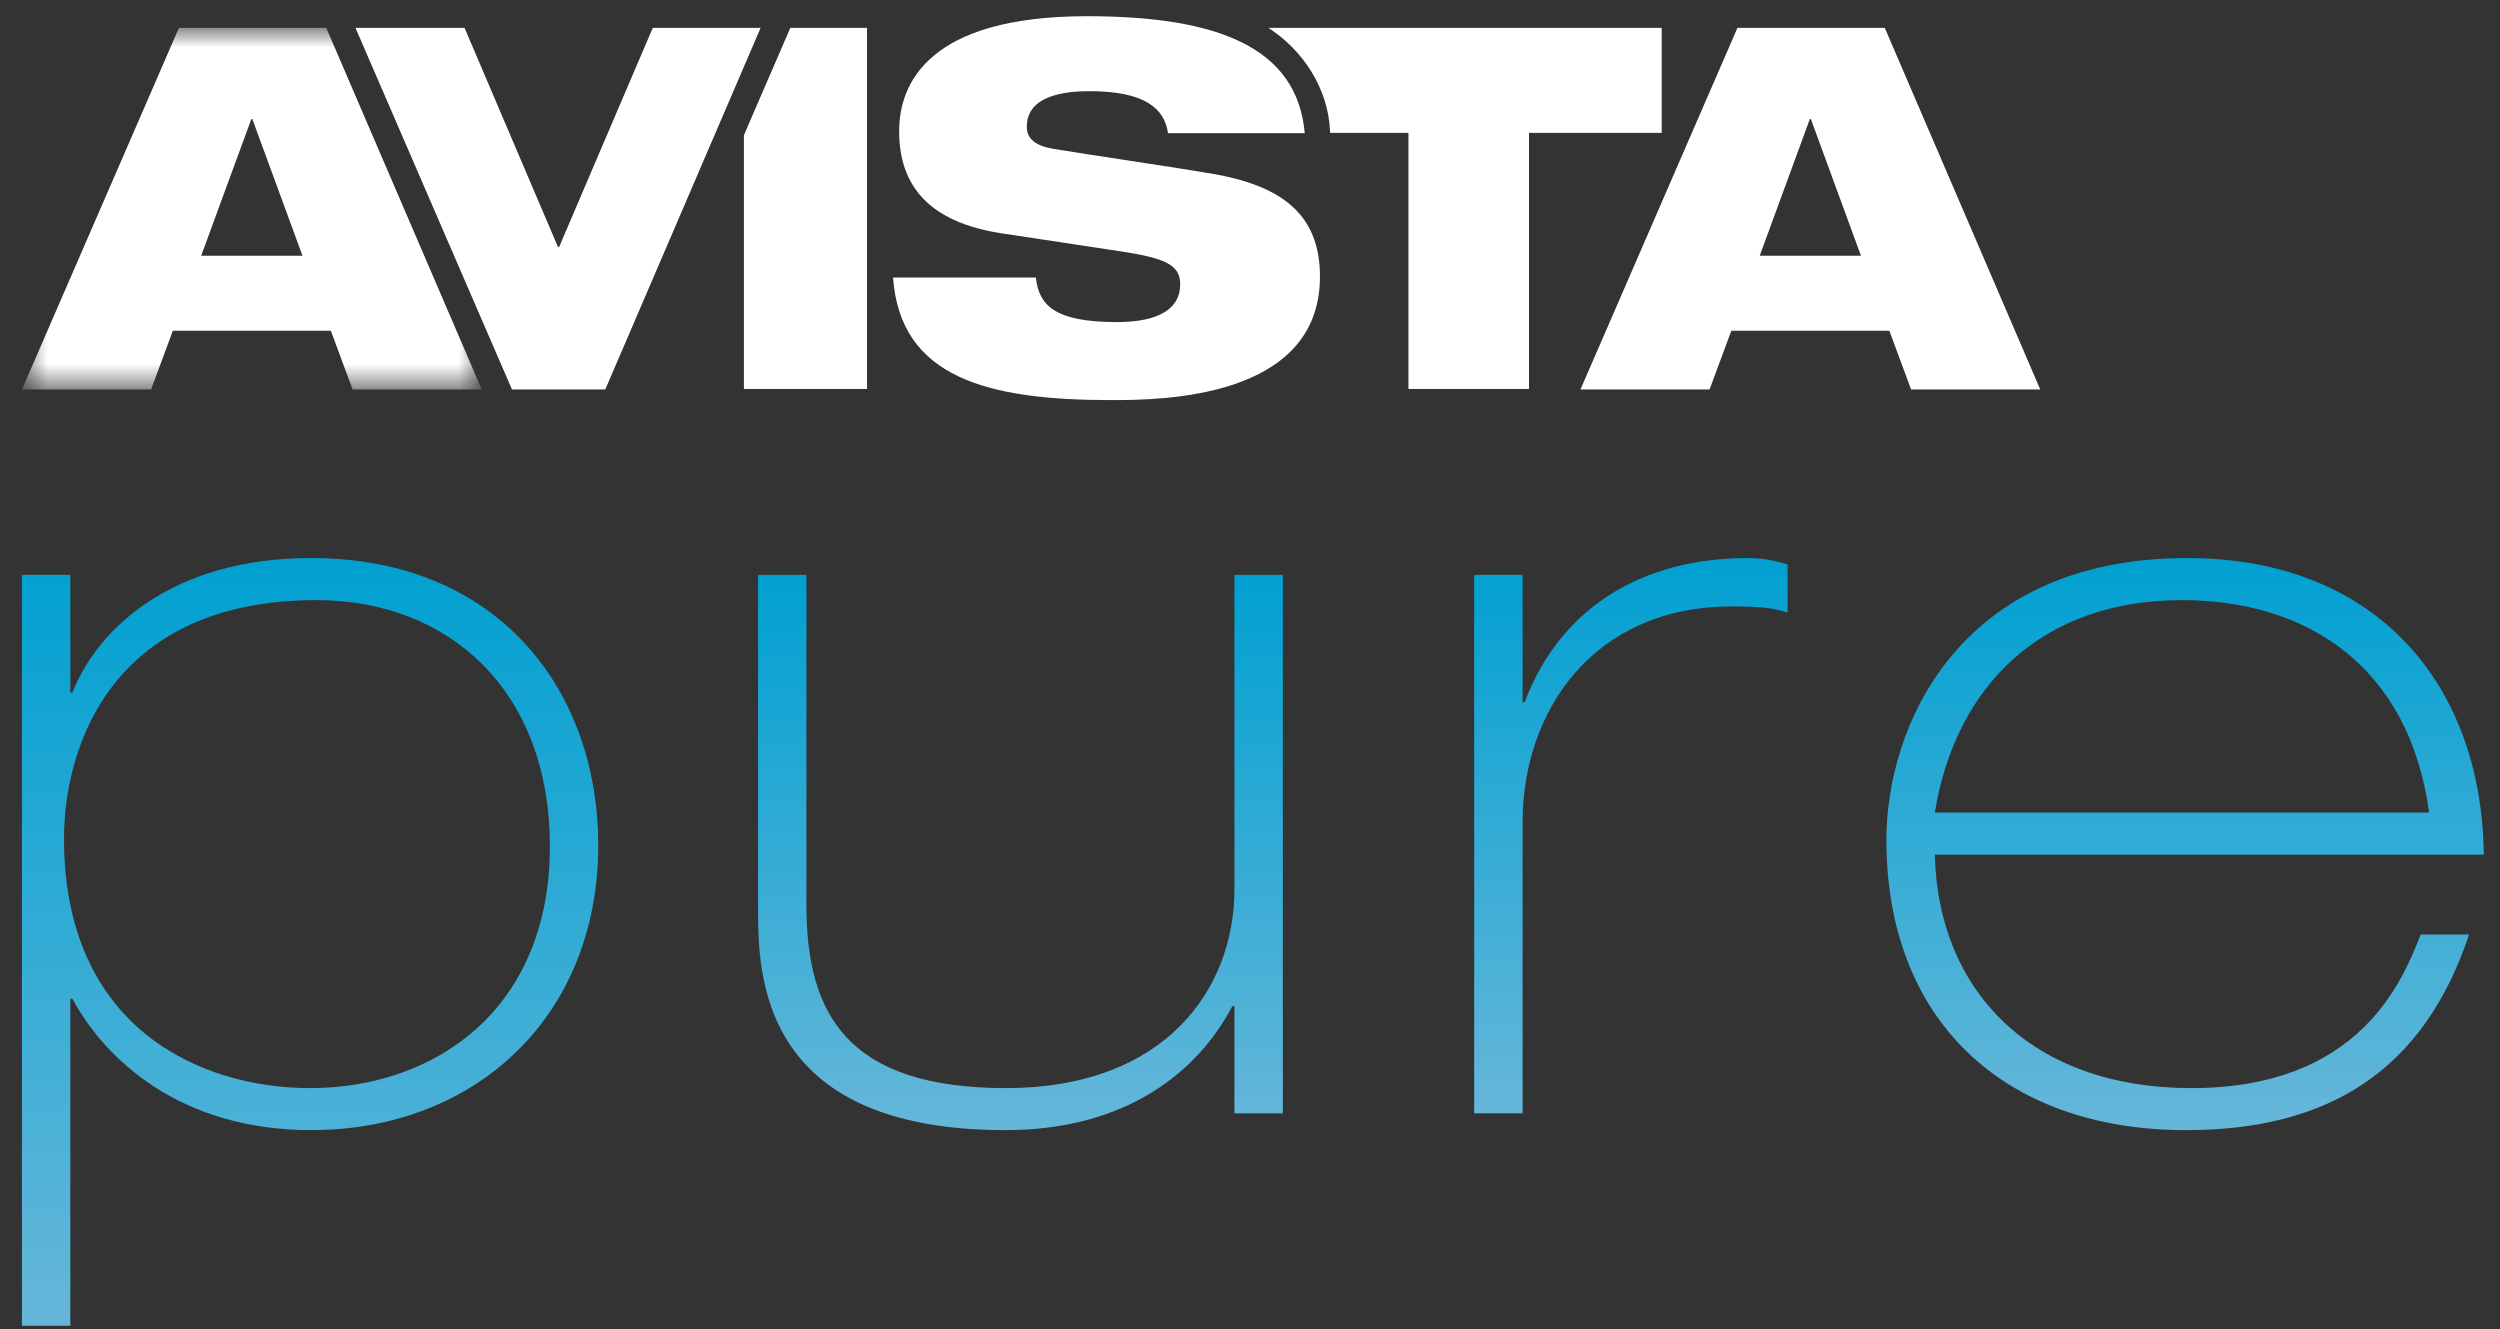
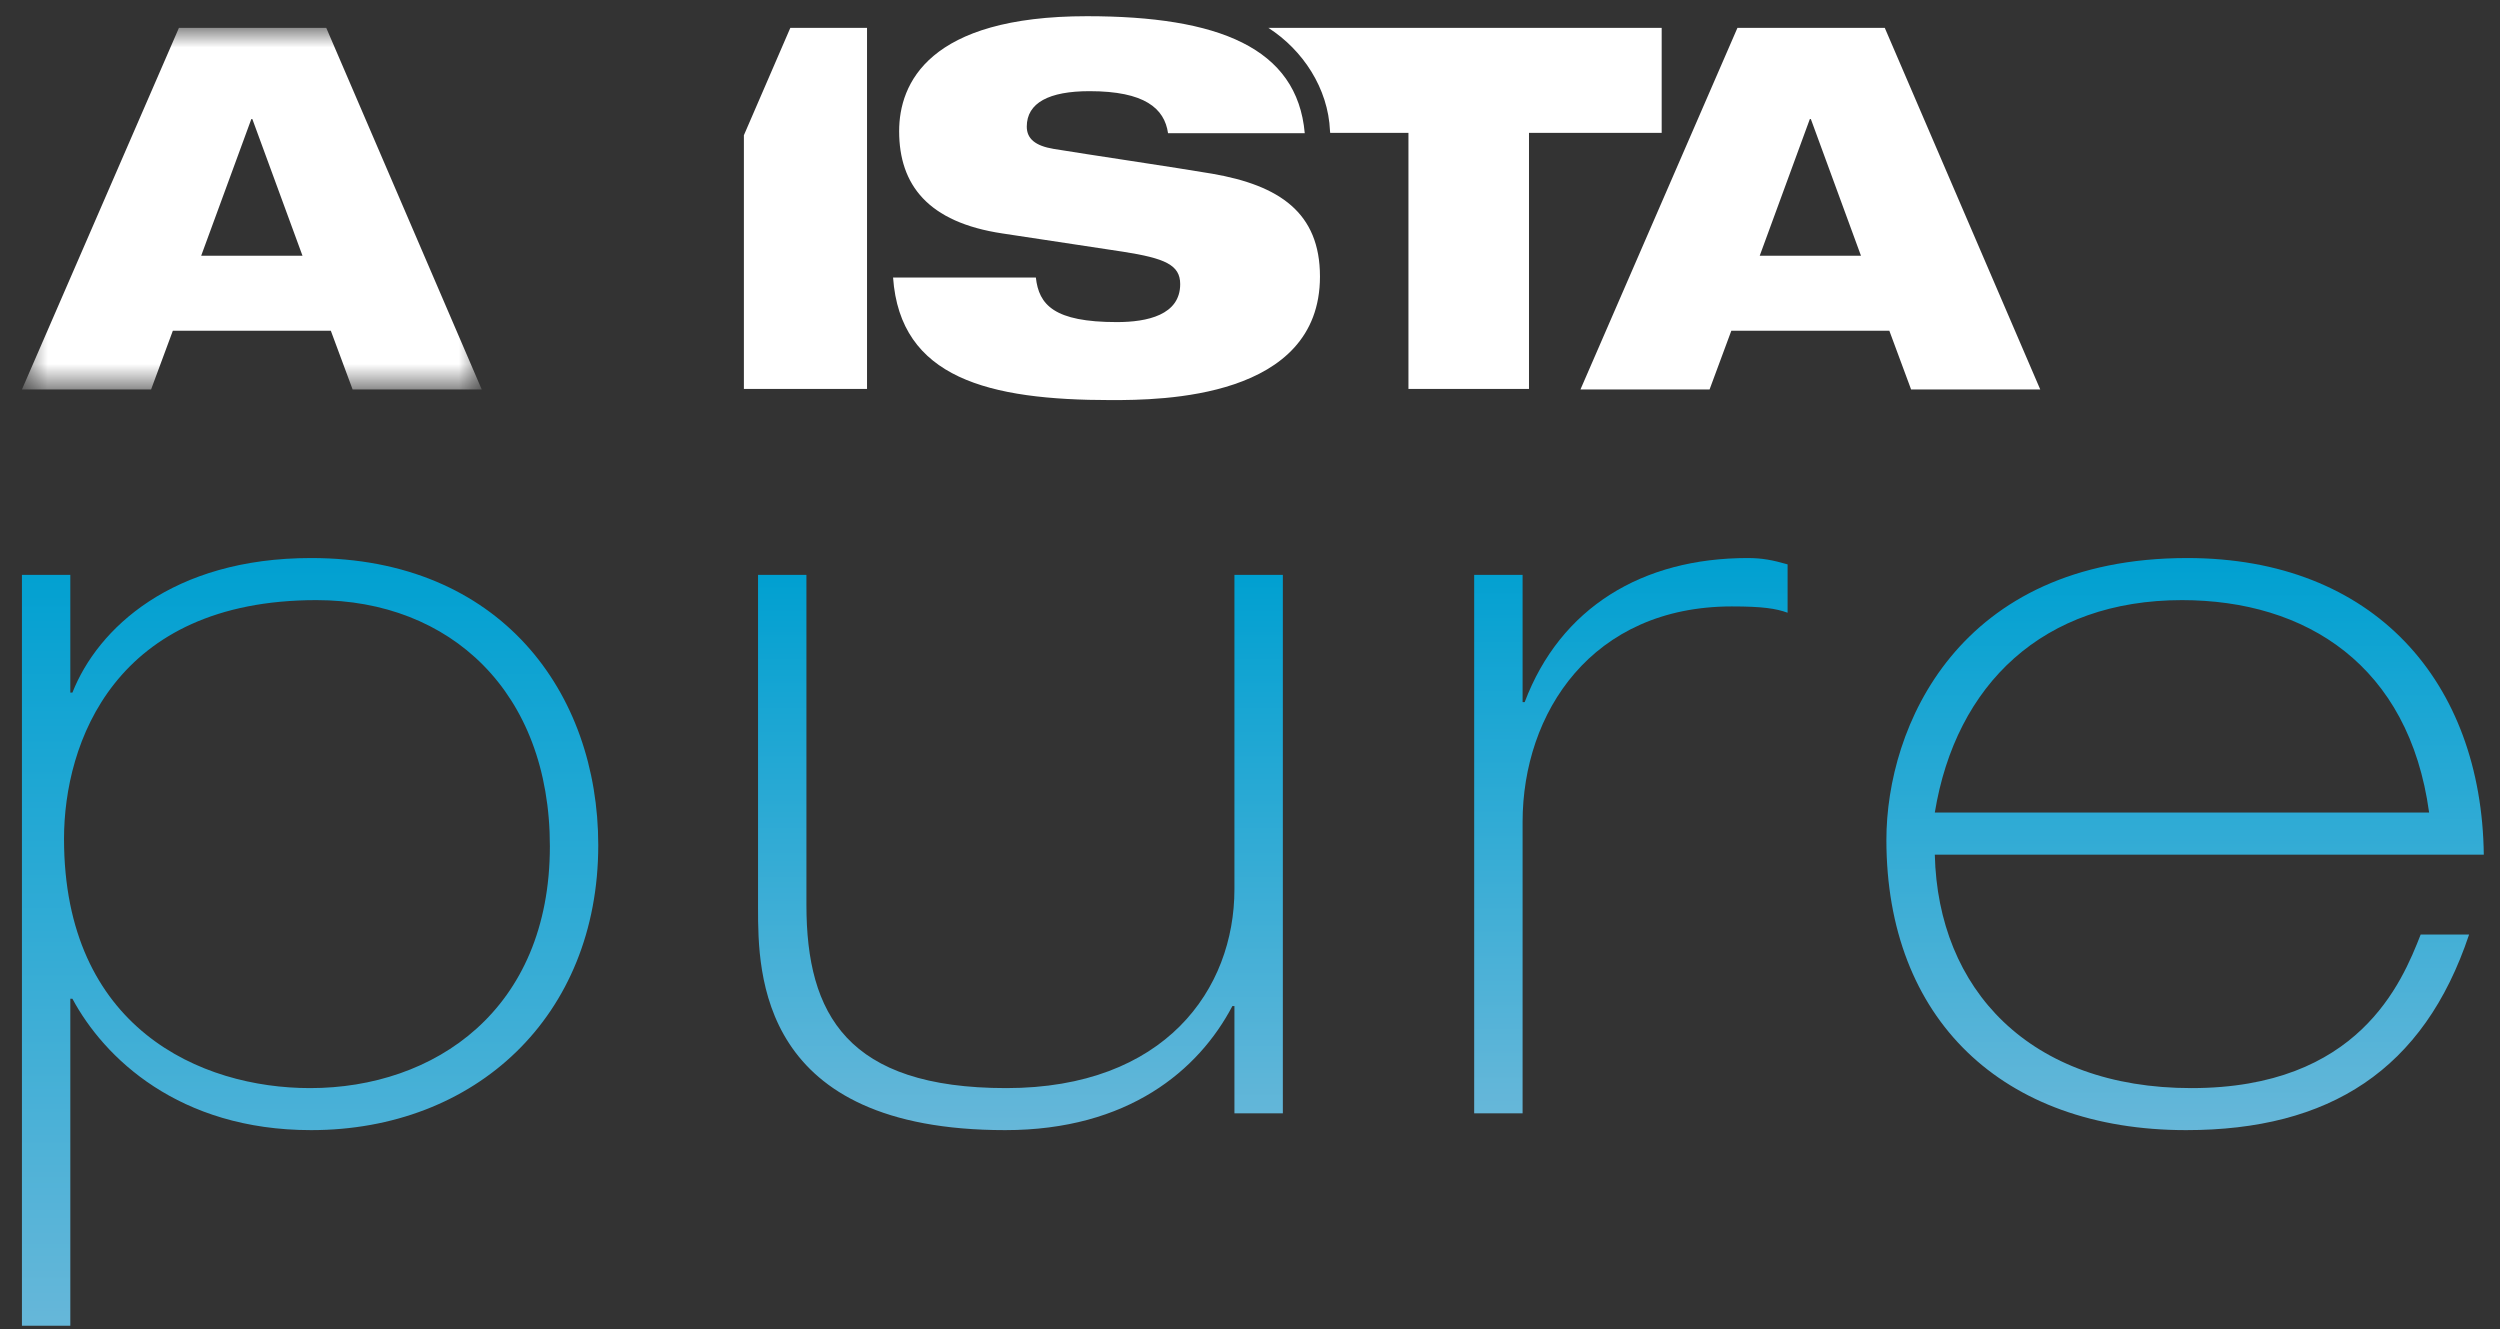
<svg xmlns="http://www.w3.org/2000/svg" xmlns:xlink="http://www.w3.org/1999/xlink" width="79px" height="42px" viewBox="0 0 79 42" version="1.1">
  <rect x="0" y="0" width="79" height="42" fill="#333333" stroke="none" />
  <title>Group 3</title>
  <desc>Created with Sketch.</desc>
  <defs>
    <linearGradient x1="50%" y1="100.002%" x2="50%" y2="-0.001%" id="linearGradient-1">
      <stop stop-color="#66B7D9" offset="0%" />
      <stop stop-color="#00A0D1" offset="100%" />
    </linearGradient>
    <linearGradient x1="50%" y1="100.005%" x2="50%" y2="-0%" id="linearGradient-2">
      <stop stop-color="#66B7D9" offset="0%" />
      <stop stop-color="#00A0D1" offset="100%" />
    </linearGradient>
    <linearGradient x1="50.002%" y1="100.001%" x2="50.002%" y2="-0.002%" id="linearGradient-3">
      <stop stop-color="#66B7D9" offset="0%" />
      <stop stop-color="#00A0D1" offset="100%" />
    </linearGradient>
    <linearGradient x1="50.001%" y1="100.005%" x2="50.001%" y2="-0.002%" id="linearGradient-4">
      <stop stop-color="#66B7D9" offset="0%" />
      <stop stop-color="#00A0D1" offset="100%" />
    </linearGradient>
    <polygon id="path-5" points="0.693 0.881 15.223 0.881 15.223 12.308 0.693 12.308" />
  </defs>
  <g id="Page-26" stroke="none" stroke-width="1" fill="none" fill-rule="evenodd">
    <g id="AVISTA_brandbook_2019_EN_web" transform="translate(-233, -225)">
      <g id="Group-3" transform="translate(233, 225)">
        <g id="Group-748" transform="translate(0, 17)" fill="url(#linearGradient-1)">
          <path d="M2.288,4.887 L2.222,4.887 L2.222,1.166 L0.693,1.166 L0.693,24.894 L2.222,24.894 L2.222,14.56 L2.288,14.56 C3.285,16.42 5.645,18.712 9.832,18.712 L9.832,18.712 C15.016,18.712 18.905,15.124 18.905,9.707 L18.905,9.707 C18.905,4.887 15.815,0.634 9.832,0.634 L9.832,0.634 C5.445,0.634 3.086,2.861 2.288,4.887 M2.023,9.507 C2.023,6.483 3.618,1.964 9.999,1.964 L9.999,1.964 C14.219,1.964 17.376,4.855 17.376,9.74 L17.376,9.74 C17.376,14.924 13.72,17.384 9.799,17.384 L9.799,17.384 C6.343,17.384 2.023,15.489 2.023,9.507" id="Fill-746" />
        </g>
        <g id="Group-751" transform="translate(23, 18)" fill="url(#linearGradient-2)">
          <path d="M16.008,0.166 L16.008,10.102 C16.008,13.259 13.815,16.384 8.798,16.384 L8.798,16.384 C3.779,16.384 2.483,14.057 2.483,10.601 L2.483,10.601 L2.483,0.166 L0.954,0.166 L0.954,10.692 C0.954,12.767 0.985,17.712 8.764,17.712 L8.764,17.712 C12.652,17.712 14.879,15.818 15.943,13.792 L15.943,13.792 L16.008,13.792 L16.008,17.181 L17.538,17.181 L17.538,0.166 L16.008,0.166 Z" id="Fill-749" />
        </g>
        <g id="Group-754" transform="translate(46, 17)" fill="url(#linearGradient-3)">
          <path d="M2.18,5.187 L2.114,5.187 L2.114,1.166 L0.584,1.166 L0.584,18.181 L2.114,18.181 L2.114,8.975 C2.114,5.519 4.307,2.163 8.727,2.163 L8.727,2.163 C9.691,2.163 10.122,2.229 10.488,2.362 L10.488,2.362 L10.488,0.834 C10.023,0.701 9.691,0.634 9.225,0.634 L9.225,0.634 C5.902,0.634 3.31,2.196 2.18,5.187" id="Fill-752" />
        </g>
        <g id="Group-757" transform="translate(59, 17)" fill="url(#linearGradient-4)">
          <path d="M0.61,9.54 C0.61,15.19 4.267,18.712 10.083,18.712 L10.083,18.712 C14.603,18.712 17.593,16.818 19.023,12.532 L19.023,12.532 L17.493,12.532 C16.895,14.06 15.531,17.384 10.249,17.384 L10.249,17.384 C5.13,17.384 2.239,14.259 2.14,10.007 L2.14,10.007 L19.488,10.007 C19.42,4.555 16.031,0.634 10.116,0.634 L10.116,0.634 C2.87,0.634 0.61,5.984 0.61,9.54 M9.949,1.964 C13.871,1.964 17.127,4.024 17.76,8.676 L17.76,8.676 L2.14,8.676 C2.804,4.623 5.563,1.964 9.949,1.964" id="Fill-755" />
        </g>
        <g id="Group-765">
          <path d="M34.349,0.512 C38.495,0.512 40.992,1.504 41.23,4.209 L36.91,4.209 C36.797,3.425 36.173,2.881 34.429,2.881 C33.15,2.881 32.446,3.249 32.446,4.001 C32.446,4.385 32.718,4.609 33.294,4.705 C34.254,4.865 37.182,5.297 38.303,5.489 C40.431,5.857 41.711,6.721 41.711,8.738 C41.711,12.61 36.685,12.643 35.117,12.643 C31.244,12.643 28.445,11.954 28.221,8.769 L32.733,8.769 C32.828,9.634 33.309,10.178 35.294,10.178 C36.254,10.178 37.294,9.954 37.294,8.978 C37.294,8.37 36.813,8.162 35.486,7.954 L31.677,7.377 C29.325,7.025 28.413,5.841 28.413,4.145 C28.413,2.64 29.34,0.512 34.349,0.512" id="Fill-758" fill="#FFFFFF" />
          <path d="M57.223,3.762 L57.191,3.762 L55.607,8.082 L58.807,8.082 L57.223,3.762 Z M54.903,0.881 L59.559,0.881 L64.472,12.308 L60.391,12.308 L59.703,10.451 L54.71,10.451 L54.022,12.308 L49.942,12.308 L54.903,0.881 Z" id="Fill-760" fill="#FFFFFF" />
          <g id="Group-764">
            <mask id="mask-6" fill="white">
              <use xlink:href="#path-5" />
            </mask>
            <g id="Clip-763" />
            <path d="M7.974,3.762 L7.942,3.762 L6.357,8.082 L9.559,8.082 L7.974,3.762 Z M5.654,0.881 L10.31,0.881 L15.223,12.308 L11.143,12.308 L10.454,10.451 L5.462,10.451 L4.774,12.308 L0.693,12.308 L5.654,0.881 Z" id="Fill-762" fill="#FFFFFF" mask="url(#mask-6)" />
          </g>
        </g>
-         <polygon id="Fill-766" fill="#FFFFFF" points="20.627 0.881 17.666 7.81 17.634 7.81 14.68 0.881 11.233 0.881 16.178 12.307 19.127 12.307 24.035 0.881" />
        <g id="Group-771" transform="translate(23, 0)" fill="#FFFFFF">
          <path d="M17.081,0.881 C18.166,1.578 18.971,2.786 19.028,4.137 L19.034,4.198 L21.507,4.198 L21.507,12.29 L25.316,12.29 L25.316,4.198 L29.509,4.198 L29.509,0.881 L17.081,0.881 Z" id="Fill-767" />
          <polygon id="Fill-769" points="1.974 0.881 0.507 4.273 0.507 12.29 4.398 12.29 4.398 0.881" />
        </g>
      </g>
    </g>
  </g>
</svg>